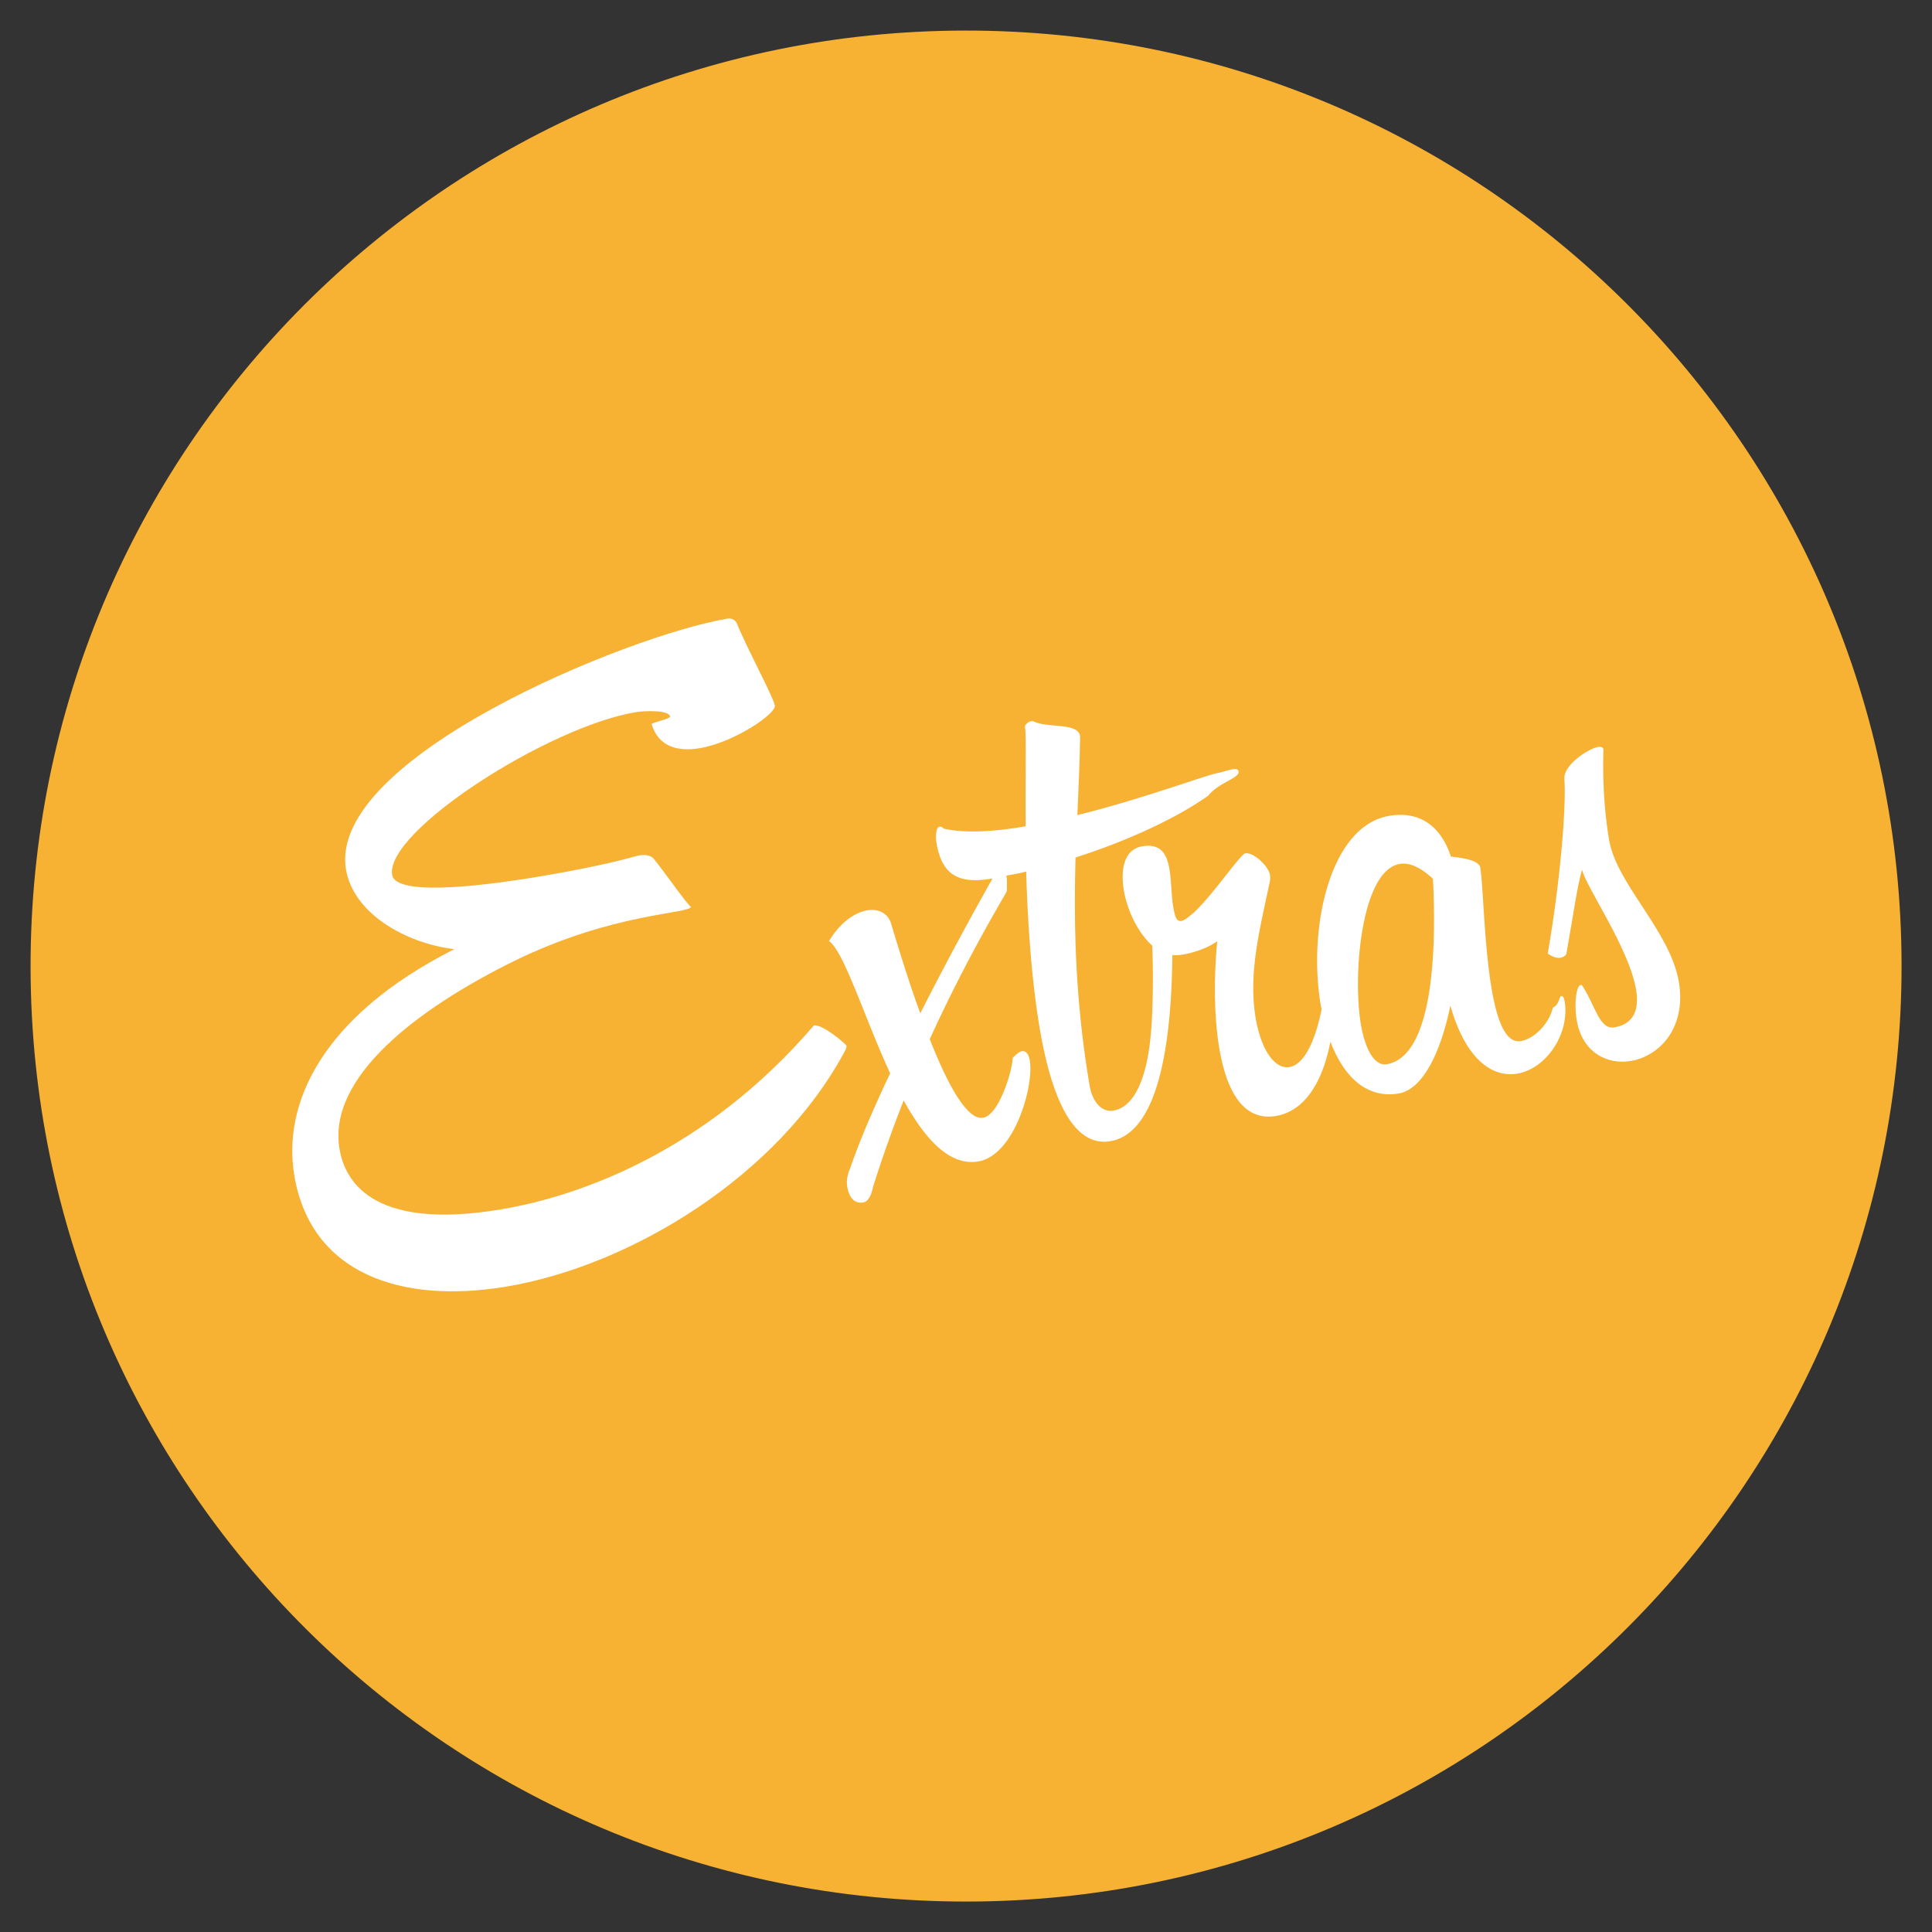
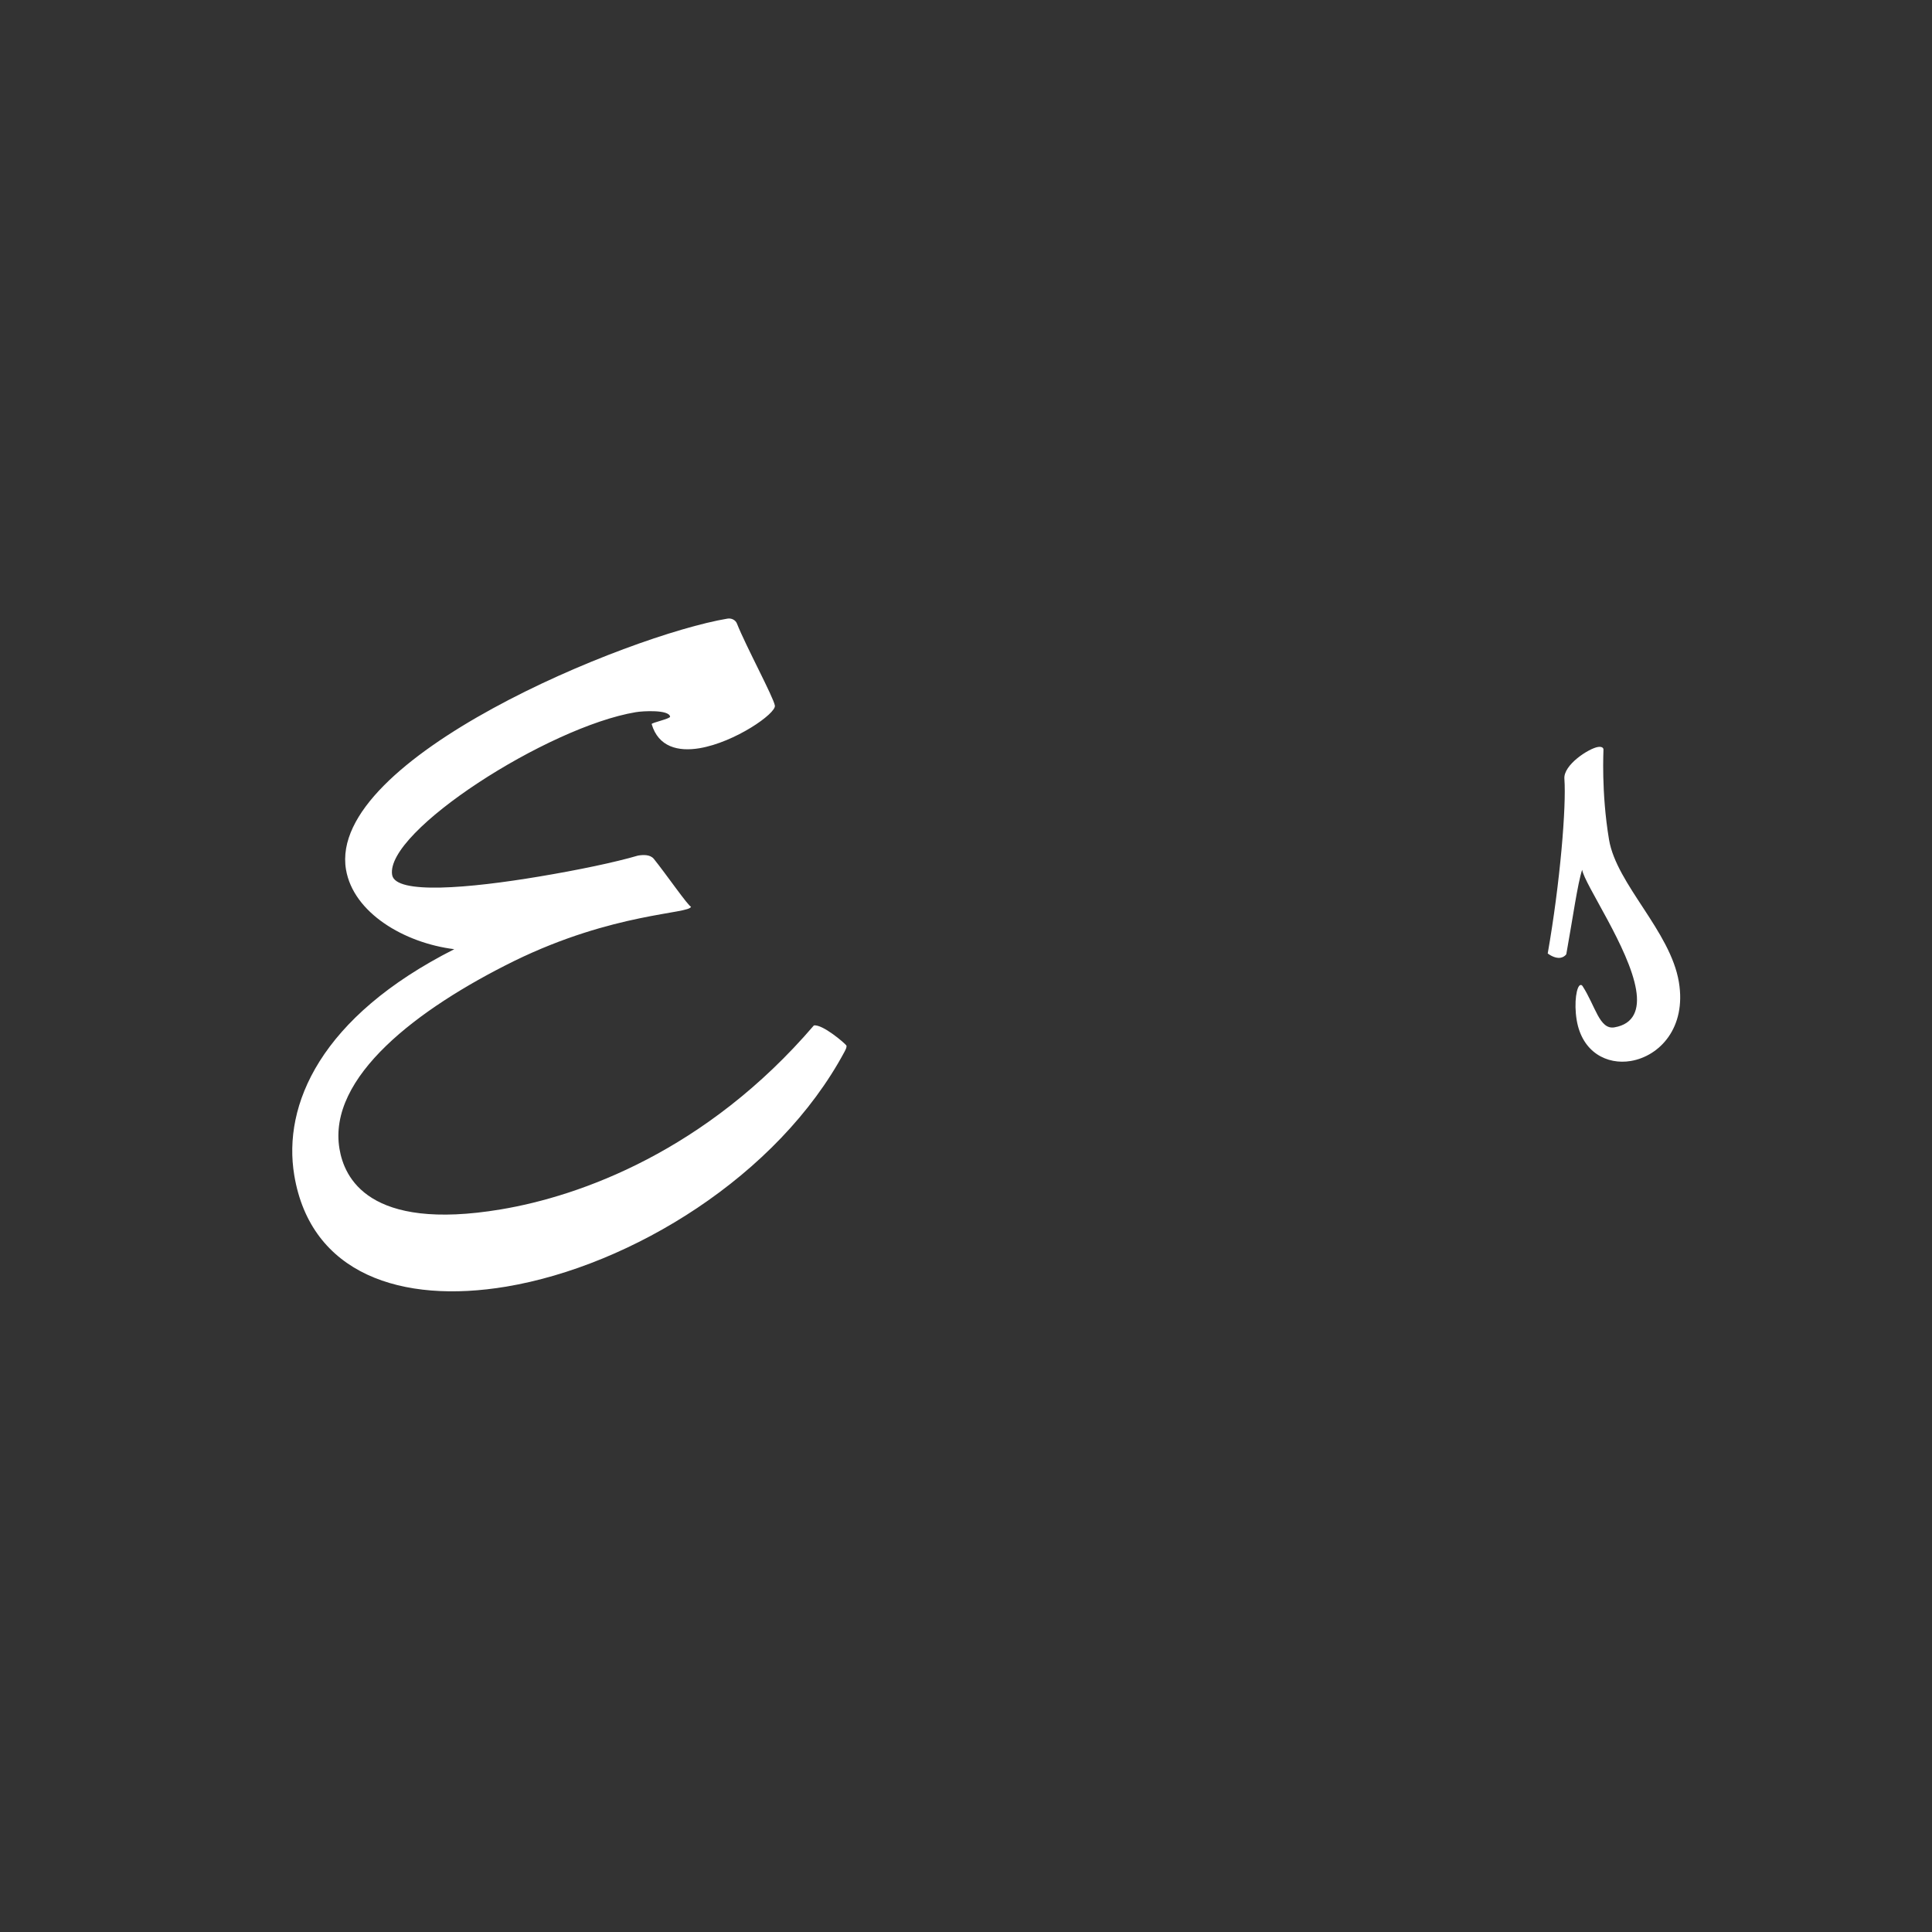
<svg xmlns="http://www.w3.org/2000/svg" version="1.0" width="1005.037" height="1005.036" viewBox="12.398 -293.429 1005.037 1005.036">
  <rect x="12.398" y="-293.429" width="1005.037" height="1005.036" fill="#333333" stroke="none" />
-   <path fill="#F7B133" d="M514.164-277.527c268.754-.435 486.999 217.104 487.435 485.863.435 268.754-217.104 487-485.861 487.435-268.757.435-487.001-217.104-487.435-485.86-.437-268.759 217.082-487.003 485.861-487.438z" />
  <g fill="#FFF">
    <path d="M435.78 240.013c-55.922 65.243-121.472 88.789-162.871 95.696-69.09 11.575-81.439-16.77-83.913-31.518-6.263-37.311 40.59-72.896 90.777-97.656 51.933-25.417 91.571-24.457 92.099-28.331-1.142.169-13.172-17.197-19.354-24.851-1.949-2.377-5.705-2.12-8.251-1.697-11.997 3.526-31.039 7.495-51.385 10.897-36.202 6.078-74.756 9.495-76.486-.833-3.791-22.542 80.884-77.001 126.743-84.669 3.688-.642 17.232-1.384 17.844 2.302.201 1.122-9.72 3.167-9.584 3.906 3.504 11.913 13.804 14.396 24.867 12.548 18.47-3.114 39.905-18.086 39.228-22.176-.745-4.425-15.071-30.907-19.719-42.637-.672-1.794-2.754-2.98-4.966-2.606-51.356 8.615-208.176 72.527-198.426 130.503 3.794 22.526 30.309 38.227 56.334 41.454-69.686 35.254-89.363 81.021-83.233 117.659 8.598 51.323 55.702 67.009 110.342 57.866 65.031-10.936 141.208-57.501 175.906-122.202.869-1.611 1.137-2.418 1.002-3.187-.979-1.37-12.495-11.211-16.954-10.468zM885.757 217.422c-4.435-26.512-32.404-50.795-36.331-74.043-4.167-24.921-2.824-46.736-2.896-47.037-.201-1.326-1.878-1.356-2.883-1.187-4.828.796-18.027 9.334-17.445 16.542 1.063 14.451-2.226 54.208-8.669 90.867 0 0 3.424 2.777 6.641 2.236 1.009-.17 2.218-.71 3.02-1.834 3.457-19.202 5.841-36.558 8.245-43.937 1.318 7.761 24.477 40.783 28.066 62.421 1.691 10.053-.979 17.805-11.304 19.564-7.777 1.29-9.812-11.047-16.565-21.499-.437-.599-.773-.569-1.072-.532-1.945.336-3.509 8.922-1.951 18.307 2.844 16.797 15.866 23.281 28.133 21.214 14.883-2.504 29.011-17.179 25.011-41.082z" />
-     <path d="M824.49 224.703c-.94.135-.899 4.46-4.283 6.041-1.932 8.25-9.563 16.211-16.67 17.396-8.077 1.358-12.489-11.176-15.271-27.67-3.857-22.978-4.273-53.154-5.83-62.542-.645-3.872-9.162-5.098-15.265-5.76-4.75-14.477-14.998-24.068-32.089-21.188-30.703 5.128-42.422 57.959-35.652 98.383.136.773.34 1.509.471 2.246-3.987 19.66-10.279 28.991-16.712 30.038-7.442 1.254-14.706-8.457-17.617-25.624-3.923-23.599 2.44-46.945 7.197-69.988 0 0 .669-2.147.26-4.393-.744-4.543-8.603-11.874-12.827-11.163-2.546.44-16.662 21.42-26.708 30.757-2.911 2.487-4.955 4.151-6.564 4.42-2.278.373-3.287-1.771-4.203-7.284-1.054-6.137-.928-13.445-1.976-19.614-1.324-7.759-4.282-13.589-14.274-11.912-9.049 1.522-11.345 11.551-9.449 22.882 1.793 10.661 7.343 22.037 14.766 28.761.523 12.892.478 26.523-.272 39.936-2.218 38.262-13.736 44.852-19.876 45.868-5.497.949-10.865-3.468-12.525-13.525-7.65-45.586-8.119-84.047-7.231-118.115 26.172-8.375 51.8-19.984 69.017-32.15 5.489-6.901 16.415-9.098 15.807-12.65-.201-1.29-1.545-1.389-3.153-1.101-2.28.355-5.093 1.483-7.341 1.874-6.471 1.083-39.242 13.541-73.362 21.947.577-14.384 1.259-28.151 1.404-41.127-1.219-7.105-16.265-3.932-24.189-7.589-.366-.253-1.037-.15-1.372-.101-1.609.288-2.679 1.768-3.214 2.521l.134.655c.643 3.874.14 24.592.315 51.467l-.969.188c-16.155 2.692-30.977 3.503-41.676 1.006-.807-.887-1.512-1.086-2.147-.968-1.946.304-2.105 5.3-1.634 8.233 2.949 17.449 11.94 21.608 29.07 18.73.031 0 .1-.017.132-.034-15.779 28.006-27.947 51.194-37.572 70.141-5.458-14.746-10.512-31.149-15.097-46.366-1.619-5.714-6.656-8.185-12.488-7.206-6.436 1.082-14.205 6.394-19.89 15.991 7.923 5.64 18.236 39.473 31.797 68.79-15.941 33.621-19.742 46.873-21.611 51.471-.835 2.85-1.131 5.164-.726 7.442.678 4.224 2.829 9.183 8.327 8.271 3.889-.646 5.018-7.822 5.018-7.822a701.606 701.606 0 0116.022-45.258c10.929 19.799 23.663 34.265 38.81 31.757 18.777-3.116 29.009-39.146 26.812-52.421-.546-3.218-1.922-5.294-4.17-4.925-1.272.239-2.743 1.448-4.754 3.464.01 5.967-6.96 29.752-15.374 31.142-8.38 1.423-18.539-17.475-27.762-40.865 20.881-45.735 40.314-76.563 40.18-77.233-.202-1.292.229-4.679-.213-7.261-.031-.233-.165-.352-.201-.569 3.486-.643 6.838-1.151 10.392-2.147.775 26.471 2.771 56.027 6.939 80.95 6.026 35.869 17.165 62.642 36.877 59.325 24.2-4.099 31.776-47.9 32.232-96.823 1.345.081 3.356.078 4.965-.176 6.77-1.151 13.674-3.608 18.396-7.054-1.122 11.134-2.463 34.958 1.059 55.644 3.453 20.714 11.7 38.271 29.464 35.291 16.828-2.843 25.012-21.097 28.34-38.672 6.799 17.963 18.688 29.812 35.515 26.969 12.606-2.099 21.963-21.631 26.888-45.711 8.096 28.554 22.224 37.516 34.826 35.382 14.853-2.473 27.432-20.53 24.6-37.691-.21-.974-.516-2.887-1.823-2.681zm-90.687 35.485c-6.437 1.05-11.279-7.792-13.513-21.035-4.264-25.544.276-79.82 20.285-83.156 4.86-.83 10.562 1.523 17.246 7.719 1.349 26.051 2.463 92.004-24.018 96.472z" />
  </g>
</svg>